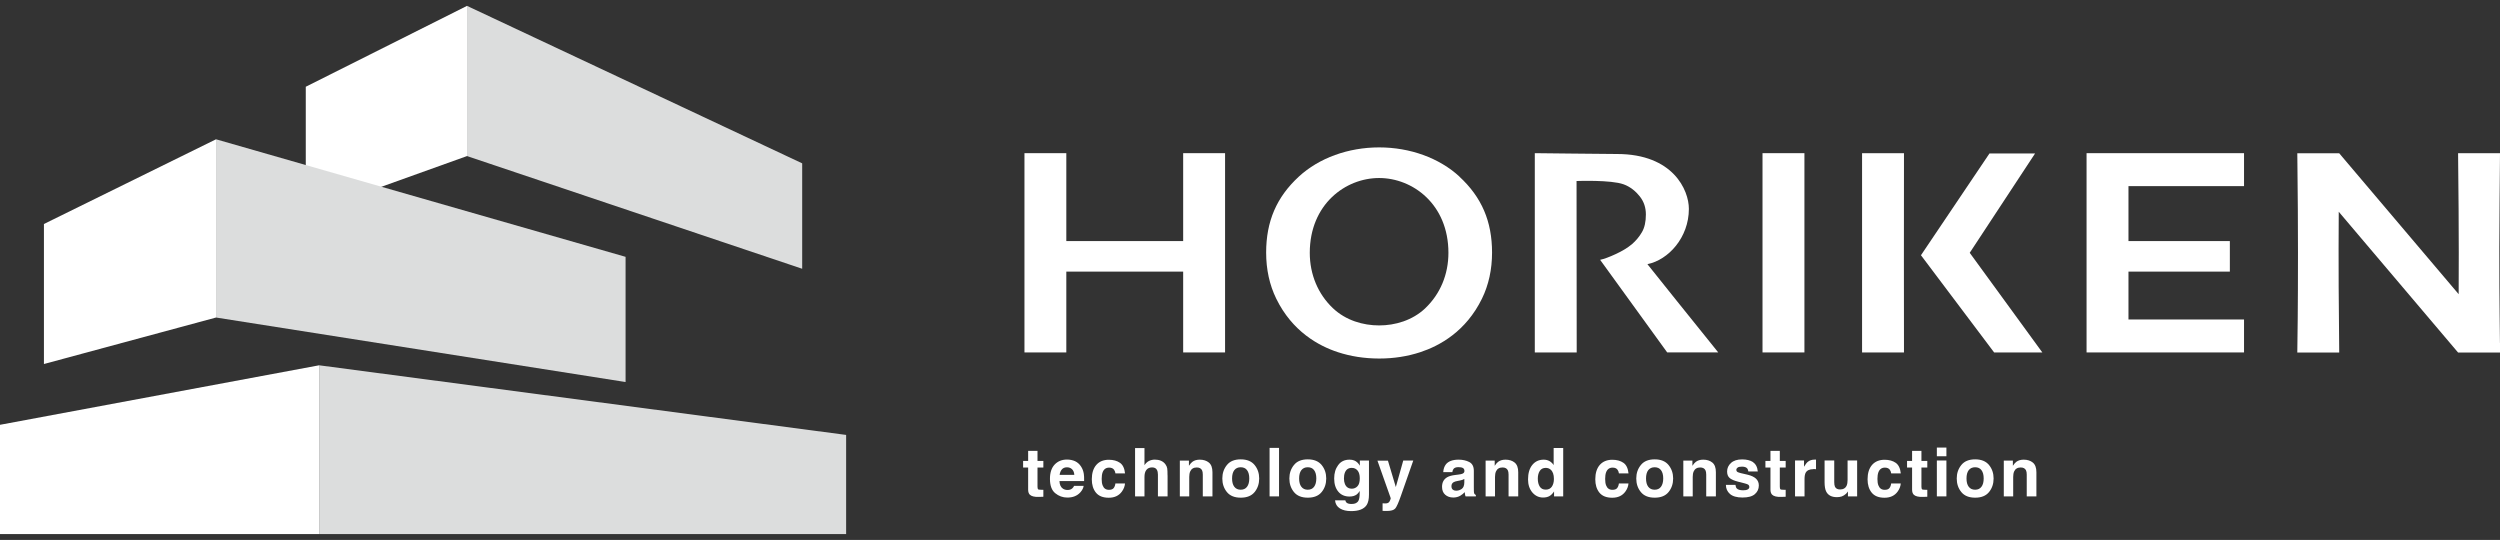
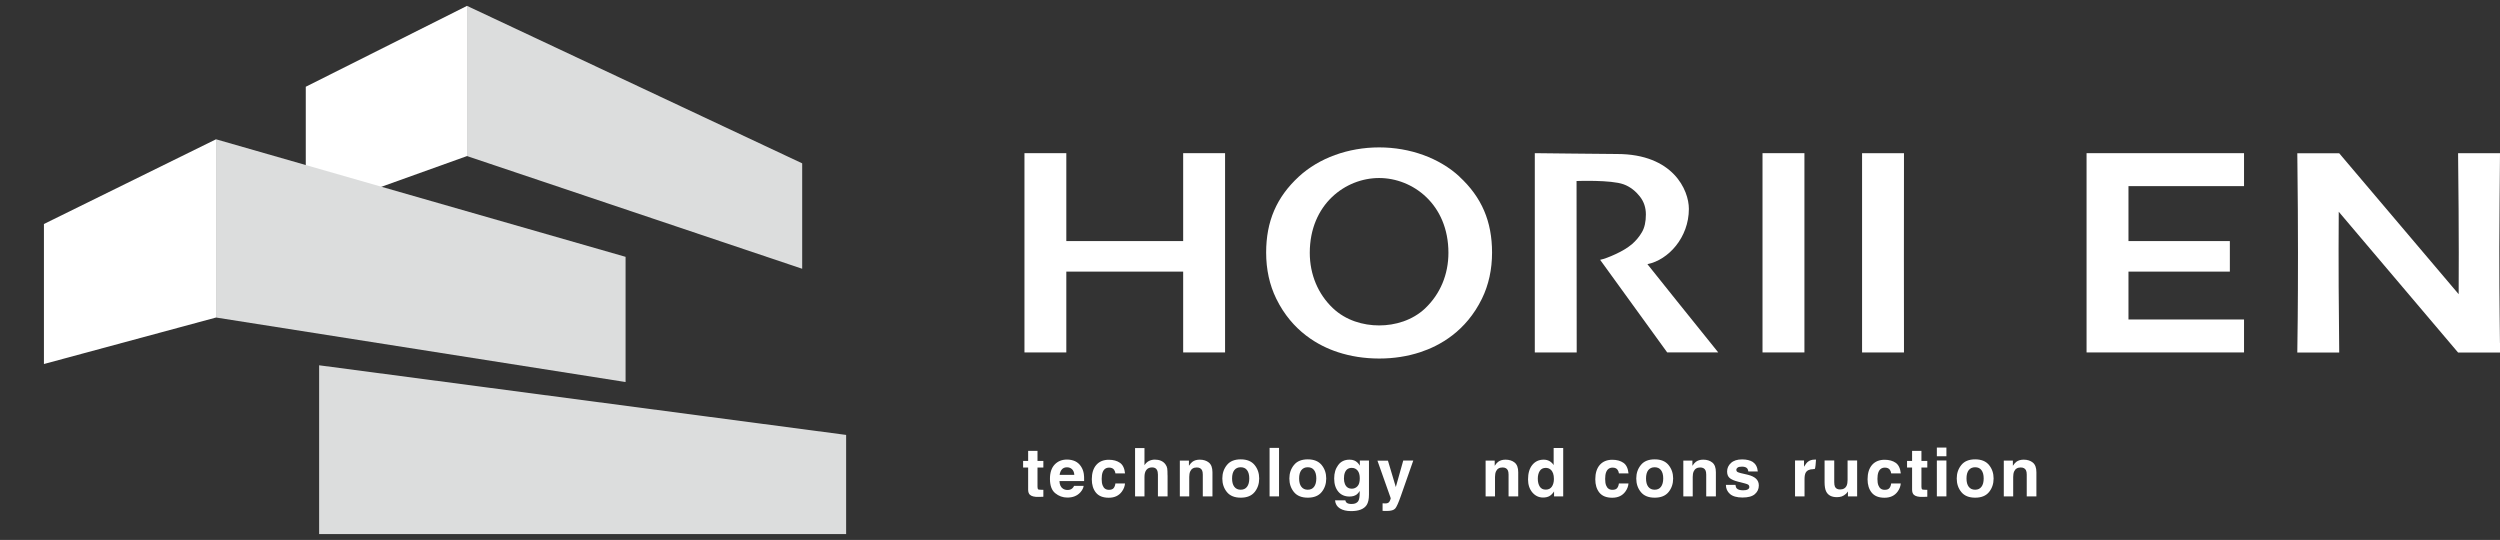
<svg xmlns="http://www.w3.org/2000/svg" width="213" height="46" viewBox="0 0 213 46" fill="none">
  <rect x="0" y="0" width="213" height="46" fill="#333333" stroke="none" />
  <g clip-path="url(#clip0_632_5251)">
    <path d="M153.737 30.028H150.166V13.05H153.737V30.028Z" fill="white" />
    <path d="M191.191 15.858V13.05H181.346H178.267H177.775V30.028H178.267H181.346H191.191V27.22H181.346V23.141H189.983V20.54H181.346V15.858H191.191Z" fill="white" />
    <path d="M100.806 13.05V20.54H90.85V13.05H87.284V30.028H90.85V23.141H100.806V30.028H104.376V13.05H100.806Z" fill="white" />
    <path d="M124.349 15.048C122.632 13.464 120.137 12.558 117.504 12.558C114.871 12.558 112.376 13.464 110.659 15.048C108.761 16.8 107.876 18.859 107.876 21.521C107.876 22.956 108.164 24.276 108.734 25.442C110.097 28.237 112.345 29.469 113.991 30.006C115.075 30.362 116.247 30.543 117.477 30.547H117.499H117.522C118.752 30.547 119.924 30.362 121.008 30.006C122.654 29.465 124.902 28.237 126.265 25.442C126.835 24.276 127.123 22.956 127.123 21.521C127.123 18.859 126.238 16.8 124.34 15.048H124.349ZM121.442 26.256C120.336 27.304 118.862 27.726 117.504 27.726C116.141 27.726 114.668 27.304 113.562 26.256C112.292 25.051 111.593 23.379 111.593 21.544C111.593 17.403 114.637 15.167 117.499 15.167C120.362 15.167 123.406 17.403 123.406 21.544C123.406 23.379 122.707 25.051 121.437 26.256H121.442Z" fill="white" />
    <path d="M140.357 22.507C142.149 22.146 143.892 20.236 143.892 17.794C143.892 16.201 142.552 13.121 137.773 13.121C136.844 13.121 130.964 13.05 130.765 13.05V30.028H134.335L134.322 15.422C134.424 15.422 137.251 15.312 138.331 15.704C138.915 15.915 139.379 16.311 139.72 16.747C140.061 17.182 140.229 17.689 140.229 18.274C140.229 18.89 140.118 19.392 139.897 19.774C139.676 20.157 139.388 20.505 139.039 20.808C138.671 21.112 138.211 21.394 137.663 21.645C137.114 21.9 136.671 22.063 136.331 22.137L142.043 30.023H146.392C144.87 28.153 140.357 22.503 140.357 22.503V22.507Z" fill="white" />
    <path d="M162.219 13.05H158.648V30.028H162.219C162.219 30.028 162.201 14.304 162.219 13.05Z" fill="white" />
-     <path d="M174.006 30.028L167.821 21.539L173.387 13.077H169.502L163.666 21.746L169.9 30.028H174.006Z" fill="white" />
    <path d="M212.995 29.205C212.995 28.567 212.982 27.792 212.969 26.877C212.951 25.521 212.942 23.603 212.942 21.13C212.942 20.03 212.951 18.705 212.964 17.156C212.978 15.607 212.991 14.238 213 13.055H209.429C209.447 14.678 209.464 16.254 209.473 17.785C209.482 19.317 209.487 20.566 209.487 21.539C209.487 22.881 209.487 24.056 209.478 25.064L199.301 13.059H195.73C195.73 13.332 195.735 13.605 195.739 13.878H195.73L195.739 13.891C195.753 15.224 195.766 16.522 195.775 17.79C195.784 19.321 195.788 20.571 195.788 21.543C195.788 23.928 195.779 25.781 195.766 27.114C195.753 28.443 195.739 29.42 195.73 30.036H199.301C199.301 29.293 199.292 28.241 199.275 26.886C199.257 25.53 199.248 23.612 199.248 21.139C199.248 20.254 199.252 19.22 199.261 18.041L209.429 30.036H213C213 29.799 213 29.521 213 29.218L212.995 29.205Z" fill="white" />
    <path d="M88.894 41.724V42.323L88.514 42.336C88.133 42.349 87.877 42.283 87.735 42.142C87.647 42.05 87.598 41.909 87.598 41.72V39.836H87.169V39.269H87.598V38.415H88.395V39.269H88.894V39.836H88.395V41.451C88.395 41.579 88.412 41.654 88.443 41.685C88.474 41.715 88.572 41.729 88.735 41.729C88.762 41.729 88.784 41.729 88.815 41.729C88.841 41.729 88.868 41.729 88.894 41.729V41.724Z" fill="white" />
    <path d="M92.328 41.394C92.305 41.575 92.213 41.759 92.044 41.949C91.779 42.243 91.412 42.393 90.938 42.393C90.549 42.393 90.204 42.266 89.903 42.019C89.602 41.773 89.456 41.359 89.456 40.796C89.456 40.268 89.589 39.863 89.859 39.577C90.129 39.295 90.478 39.154 90.907 39.154C91.164 39.154 91.394 39.203 91.598 39.295C91.801 39.392 91.974 39.541 92.106 39.748C92.226 39.929 92.305 40.14 92.341 40.378C92.363 40.519 92.372 40.721 92.367 40.985H90.266C90.279 41.293 90.372 41.509 90.558 41.632C90.668 41.707 90.801 41.746 90.96 41.746C91.124 41.746 91.261 41.698 91.363 41.605C91.421 41.557 91.469 41.487 91.513 41.394H92.332H92.328ZM91.531 40.457C91.518 40.246 91.451 40.087 91.337 39.977C91.222 39.867 91.076 39.814 90.907 39.814C90.722 39.814 90.576 39.872 90.474 39.99C90.372 40.105 90.306 40.263 90.279 40.461H91.527L91.531 40.457Z" fill="white" />
    <path d="M95.859 40.334H95.036C95.022 40.219 94.983 40.118 94.921 40.026C94.832 39.903 94.691 39.841 94.5 39.841C94.23 39.841 94.044 39.973 93.943 40.242C93.89 40.382 93.863 40.572 93.863 40.809C93.863 41.047 93.89 41.214 93.943 41.35C94.04 41.606 94.217 41.733 94.483 41.733C94.668 41.733 94.806 41.685 94.885 41.584C94.965 41.482 95.013 41.35 95.031 41.192H95.85C95.832 41.434 95.744 41.663 95.584 41.883C95.332 42.23 94.96 42.407 94.465 42.407C93.969 42.407 93.606 42.261 93.372 41.971C93.138 41.68 93.022 41.302 93.022 40.836C93.022 40.312 93.151 39.903 93.407 39.608C93.664 39.317 94.018 39.172 94.474 39.172C94.859 39.172 95.173 39.26 95.421 39.432C95.668 39.603 95.81 39.907 95.854 40.343L95.859 40.334Z" fill="white" />
    <path d="M99.478 40.497V42.292H98.655V40.435C98.655 40.272 98.628 40.136 98.571 40.035C98.496 39.894 98.358 39.823 98.155 39.823C97.951 39.823 97.783 39.894 97.673 40.035C97.562 40.175 97.509 40.378 97.509 40.637V42.292H96.708V38.173H97.509V39.634C97.624 39.458 97.761 39.335 97.912 39.264C98.066 39.194 98.226 39.159 98.394 39.159C98.584 39.159 98.757 39.19 98.912 39.256C99.066 39.322 99.195 39.423 99.292 39.555C99.376 39.669 99.429 39.788 99.447 39.907C99.465 40.026 99.473 40.224 99.473 40.497H99.478Z" fill="white" />
    <path d="M101.965 39.828C101.691 39.828 101.505 39.942 101.403 40.171C101.35 40.294 101.323 40.448 101.323 40.638V42.292H100.522V39.242H101.297V39.687C101.399 39.529 101.496 39.419 101.589 39.348C101.752 39.225 101.965 39.163 102.217 39.163C102.536 39.163 102.797 39.247 102.996 39.41C103.199 39.577 103.301 39.85 103.301 40.233V42.292H102.478V40.435C102.478 40.272 102.456 40.149 102.412 40.065C102.332 39.907 102.182 39.828 101.96 39.828H101.965Z" fill="white" />
    <path d="M106.894 39.621C107.155 39.942 107.283 40.325 107.283 40.769C107.283 41.214 107.155 41.601 106.894 41.922C106.633 42.243 106.239 42.402 105.712 42.402C105.186 42.402 104.792 42.243 104.531 41.922C104.27 41.601 104.142 41.218 104.142 40.769C104.142 40.321 104.27 39.946 104.531 39.621C104.792 39.295 105.186 39.137 105.712 39.137C106.239 39.137 106.633 39.3 106.894 39.621ZM105.708 39.81C105.473 39.81 105.292 39.894 105.164 40.056C105.035 40.224 104.973 40.457 104.973 40.765C104.973 41.073 105.035 41.306 105.164 41.473C105.292 41.641 105.473 41.724 105.708 41.724C105.942 41.724 106.124 41.641 106.248 41.473C106.376 41.306 106.438 41.069 106.438 40.765C106.438 40.461 106.376 40.224 106.248 40.056C106.124 39.889 105.942 39.81 105.708 39.81Z" fill="white" />
    <path d="M108.168 38.16H108.973V42.292H108.168V38.16Z" fill="white" />
    <path d="M112.606 39.621C112.867 39.942 112.995 40.325 112.995 40.769C112.995 41.214 112.867 41.601 112.606 41.922C112.345 42.243 111.951 42.402 111.424 42.402C110.898 42.402 110.504 42.243 110.243 41.922C109.982 41.601 109.854 41.218 109.854 40.769C109.854 40.321 109.982 39.946 110.243 39.621C110.504 39.295 110.898 39.137 111.424 39.137C111.951 39.137 112.345 39.3 112.606 39.621ZM111.42 39.81C111.185 39.81 111.004 39.894 110.876 40.056C110.747 40.224 110.685 40.457 110.685 40.765C110.685 41.073 110.747 41.306 110.876 41.473C111.004 41.641 111.185 41.724 111.42 41.724C111.654 41.724 111.836 41.641 111.96 41.473C112.084 41.306 112.15 41.069 112.15 40.765C112.15 40.461 112.088 40.224 111.96 40.056C111.836 39.889 111.654 39.81 111.42 39.81Z" fill="white" />
    <path d="M114.729 42.829C114.818 42.904 114.959 42.939 115.167 42.939C115.455 42.939 115.65 42.842 115.747 42.649C115.809 42.525 115.844 42.319 115.844 42.028V41.83C115.769 41.962 115.685 42.059 115.597 42.125C115.437 42.248 115.229 42.305 114.973 42.305C114.579 42.305 114.26 42.169 114.026 41.892C113.791 41.614 113.672 41.24 113.672 40.77C113.672 40.299 113.787 39.933 114.013 39.625C114.238 39.317 114.561 39.163 114.982 39.163C115.136 39.163 115.269 39.185 115.384 39.234C115.579 39.313 115.738 39.463 115.858 39.678V39.238H116.636V42.138C116.636 42.534 116.57 42.829 116.437 43.031C116.207 43.375 115.769 43.546 115.119 43.546C114.725 43.546 114.406 43.471 114.159 43.317C113.911 43.163 113.774 42.935 113.747 42.631H114.623C114.645 42.723 114.681 42.794 114.734 42.833L114.729 42.829ZM114.592 41.249C114.703 41.509 114.897 41.636 115.181 41.636C115.366 41.636 115.526 41.566 115.659 41.425C115.791 41.284 115.853 41.06 115.853 40.752C115.853 40.462 115.791 40.242 115.667 40.092C115.543 39.942 115.38 39.863 115.172 39.863C114.889 39.863 114.694 39.995 114.588 40.259C114.53 40.4 114.504 40.572 114.504 40.778C114.504 40.954 114.535 41.113 114.592 41.254V41.249Z" fill="white" />
    <path d="M118.925 41.491L119.557 39.238H120.411L119.358 42.244C119.155 42.825 118.996 43.181 118.876 43.322C118.757 43.463 118.522 43.533 118.164 43.533C118.093 43.533 118.035 43.533 117.991 43.533C117.947 43.533 117.885 43.529 117.796 43.524V42.886H117.898C117.978 42.895 118.053 42.891 118.124 42.886C118.195 42.877 118.257 42.855 118.305 42.82C118.354 42.789 118.394 42.723 118.438 42.622C118.482 42.521 118.496 42.459 118.487 42.437L117.358 39.247H118.252L118.925 41.5V41.491Z" fill="white" />
-     <path d="M123.185 39.568C123.398 39.3 123.761 39.163 124.278 39.163C124.614 39.163 124.915 39.229 125.176 39.361C125.437 39.493 125.57 39.744 125.57 40.114V41.518C125.57 41.614 125.57 41.733 125.575 41.87C125.579 41.975 125.597 42.046 125.623 42.081C125.65 42.116 125.69 42.147 125.743 42.173V42.292H124.867C124.84 42.23 124.827 42.173 124.818 42.116C124.809 42.063 124.8 42.002 124.796 41.931C124.685 42.05 124.557 42.151 124.411 42.239C124.238 42.336 124.044 42.389 123.822 42.389C123.544 42.389 123.314 42.31 123.132 42.151C122.951 41.993 122.862 41.769 122.862 41.478C122.862 41.104 123.008 40.831 123.3 40.66C123.46 40.567 123.694 40.501 124.004 40.466L124.278 40.431C124.429 40.413 124.535 40.387 124.597 40.36C124.712 40.312 124.769 40.237 124.769 40.131C124.769 40.008 124.725 39.92 124.637 39.872C124.548 39.823 124.42 39.801 124.252 39.801C124.061 39.801 123.929 39.85 123.849 39.942C123.791 40.013 123.756 40.105 123.738 40.224H122.964C122.982 39.955 123.057 39.735 123.19 39.564L123.185 39.568ZM123.783 41.716C123.858 41.777 123.951 41.808 124.057 41.808C124.23 41.808 124.389 41.76 124.535 41.658C124.681 41.557 124.756 41.372 124.76 41.104V40.805C124.712 40.836 124.659 40.862 124.606 40.88C124.553 40.901 124.482 40.919 124.393 40.937L124.212 40.972C124.044 41.003 123.92 41.038 123.849 41.082C123.725 41.157 123.663 41.267 123.663 41.421C123.663 41.557 123.703 41.654 123.778 41.716H123.783Z" fill="white" />
    <path d="M128.017 39.828C127.742 39.828 127.556 39.942 127.455 40.171C127.402 40.294 127.375 40.448 127.375 40.638V42.292H126.574V39.242H127.349V39.687C127.45 39.529 127.548 39.419 127.641 39.348C127.804 39.225 128.017 39.163 128.269 39.163C128.587 39.163 128.848 39.247 129.048 39.41C129.251 39.577 129.353 39.85 129.353 40.233V42.292H128.53V40.435C128.53 40.272 128.508 40.149 128.464 40.065C128.384 39.907 128.233 39.828 128.012 39.828H128.017Z" fill="white" />
    <path d="M133.185 38.164V42.292H132.406V41.87C132.291 42.05 132.158 42.182 132.012 42.266C131.866 42.349 131.685 42.389 131.464 42.389C131.105 42.389 130.804 42.244 130.557 41.958C130.313 41.667 130.189 41.297 130.189 40.844C130.189 40.325 130.309 39.911 130.552 39.612C130.796 39.313 131.119 39.163 131.521 39.163C131.707 39.163 131.871 39.203 132.017 39.286C132.163 39.37 132.278 39.48 132.371 39.625V38.169H133.185V38.164ZM131.021 40.783C131.021 41.064 131.079 41.289 131.189 41.46C131.3 41.632 131.468 41.716 131.698 41.716C131.928 41.716 132.101 41.632 132.216 41.465C132.331 41.297 132.393 41.078 132.393 40.809C132.393 40.435 132.3 40.167 132.11 40.008C131.995 39.911 131.858 39.863 131.703 39.863C131.468 39.863 131.296 39.951 131.185 40.127C131.074 40.303 131.021 40.523 131.021 40.783Z" fill="white" />
    <path d="M138.755 40.334H137.932C137.919 40.219 137.879 40.118 137.817 40.026C137.729 39.903 137.587 39.841 137.397 39.841C137.127 39.841 136.941 39.973 136.839 40.242C136.786 40.382 136.76 40.572 136.76 40.809C136.76 41.047 136.786 41.214 136.839 41.35C136.937 41.606 137.114 41.733 137.379 41.733C137.565 41.733 137.702 41.685 137.782 41.584C137.861 41.482 137.91 41.35 137.928 41.192H138.746C138.729 41.434 138.64 41.663 138.481 41.883C138.229 42.23 137.857 42.407 137.361 42.407C136.866 42.407 136.503 42.261 136.268 41.971C136.034 41.68 135.919 41.302 135.919 40.836C135.919 40.312 136.047 39.903 136.304 39.608C136.561 39.317 136.919 39.172 137.37 39.172C137.755 39.172 138.069 39.26 138.317 39.432C138.565 39.603 138.706 39.907 138.751 40.343L138.755 40.334Z" fill="white" />
    <path d="M142.162 39.621C142.423 39.942 142.552 40.325 142.552 40.769C142.552 41.214 142.423 41.601 142.162 41.922C141.901 42.243 141.507 42.402 140.981 42.402C140.454 42.402 140.061 42.243 139.8 41.922C139.538 41.601 139.41 41.218 139.41 40.769C139.41 40.321 139.538 39.946 139.8 39.621C140.061 39.295 140.454 39.137 140.981 39.137C141.507 39.137 141.901 39.3 142.162 39.621ZM140.976 39.81C140.742 39.81 140.561 39.894 140.432 40.056C140.304 40.224 140.242 40.457 140.242 40.765C140.242 41.073 140.304 41.306 140.432 41.473C140.561 41.641 140.742 41.724 140.976 41.724C141.211 41.724 141.392 41.641 141.516 41.473C141.64 41.306 141.707 41.069 141.707 40.765C141.707 40.461 141.645 40.224 141.516 40.056C141.388 39.889 141.211 39.81 140.976 39.81Z" fill="white" />
    <path d="M144.861 39.828C144.587 39.828 144.401 39.942 144.299 40.171C144.246 40.294 144.22 40.448 144.22 40.638V42.292H143.419V39.242H144.193V39.687C144.295 39.529 144.392 39.419 144.485 39.348C144.649 39.225 144.861 39.163 145.114 39.163C145.432 39.163 145.693 39.247 145.892 39.41C146.096 39.577 146.193 39.85 146.193 40.233V42.292H145.37V40.435C145.37 40.272 145.348 40.149 145.304 40.065C145.224 39.907 145.074 39.828 144.853 39.828H144.861Z" fill="white" />
    <path d="M149.348 39.374C149.587 39.528 149.728 39.792 149.764 40.166H148.958C148.945 40.065 148.918 39.982 148.87 39.92C148.781 39.81 148.631 39.757 148.419 39.757C148.242 39.757 148.118 39.784 148.047 39.836C147.976 39.889 147.936 39.955 147.936 40.026C147.936 40.118 147.976 40.184 148.056 40.224C148.135 40.268 148.414 40.343 148.892 40.444C149.211 40.519 149.449 40.633 149.613 40.782C149.772 40.937 149.852 41.126 149.852 41.359C149.852 41.663 149.737 41.909 149.511 42.103C149.286 42.296 148.936 42.389 148.463 42.389C147.989 42.389 147.622 42.288 147.392 42.085C147.162 41.883 147.047 41.623 147.047 41.311H147.861C147.879 41.451 147.914 41.553 147.972 41.614C148.073 41.72 148.255 41.773 148.525 41.773C148.684 41.773 148.808 41.751 148.901 41.702C148.994 41.654 149.042 41.583 149.042 41.491C149.042 41.399 149.003 41.333 148.932 41.284C148.857 41.236 148.578 41.157 148.096 41.042C147.746 40.954 147.503 40.849 147.361 40.721C147.219 40.593 147.149 40.413 147.149 40.171C147.149 39.889 147.259 39.647 147.48 39.445C147.702 39.242 148.016 39.141 148.423 39.141C148.808 39.141 149.118 39.216 149.361 39.37L149.348 39.374Z" fill="white" />
-     <path d="M152.14 41.724V42.323L151.759 42.336C151.379 42.349 151.118 42.283 150.98 42.142C150.892 42.05 150.843 41.909 150.843 41.72V39.836H150.414V39.269H150.843V38.415H151.64V39.269H152.14V39.836H151.64V41.451C151.64 41.579 151.657 41.654 151.688 41.685C151.719 41.715 151.817 41.729 151.98 41.729C152.007 41.729 152.029 41.729 152.056 41.729C152.082 41.729 152.109 41.729 152.135 41.729L152.14 41.724Z" fill="white" />
-     <path d="M154.49 39.973C154.167 39.973 153.95 40.078 153.839 40.285C153.777 40.404 153.746 40.584 153.746 40.831V42.292H152.937V39.233H153.702V39.766C153.826 39.563 153.932 39.423 154.025 39.348C154.175 39.225 154.37 39.159 154.613 39.159C154.627 39.159 154.64 39.159 154.653 39.159C154.662 39.159 154.689 39.159 154.724 39.159V39.977C154.675 39.973 154.627 39.968 154.587 39.964C154.547 39.96 154.516 39.964 154.49 39.964V39.973Z" fill="white" />
+     <path d="M154.49 39.973C154.167 39.973 153.95 40.078 153.839 40.285C153.777 40.404 153.746 40.584 153.746 40.831V42.292H152.937V39.233H153.702V39.766C153.826 39.563 153.932 39.423 154.025 39.348C154.175 39.225 154.37 39.159 154.613 39.159C154.627 39.159 154.64 39.159 154.653 39.159C154.662 39.159 154.689 39.159 154.724 39.159C154.675 39.973 154.627 39.968 154.587 39.964C154.547 39.96 154.516 39.964 154.49 39.964V39.973Z" fill="white" />
    <path d="M157.45 41.861C157.45 41.861 157.423 41.896 157.392 41.944C157.361 41.993 157.326 42.032 157.286 42.068C157.158 42.178 157.038 42.257 156.919 42.296C156.799 42.336 156.662 42.358 156.507 42.358C156.051 42.358 155.746 42.195 155.587 41.87C155.498 41.689 155.454 41.425 155.454 41.078V39.234H156.277V41.078C156.277 41.254 156.299 41.381 156.339 41.469C156.414 41.623 156.556 41.702 156.773 41.702C157.047 41.702 157.237 41.592 157.335 41.372C157.388 41.254 157.414 41.095 157.414 40.897V39.234H158.228V42.292H157.445V41.861H157.45Z" fill="white" />
    <path d="M161.953 40.334H161.13C161.117 40.219 161.077 40.118 161.015 40.026C160.927 39.903 160.785 39.841 160.595 39.841C160.325 39.841 160.139 39.973 160.038 40.242C159.984 40.382 159.958 40.572 159.958 40.809C159.958 41.047 159.984 41.214 160.038 41.35C160.135 41.606 160.312 41.733 160.577 41.733C160.763 41.733 160.9 41.685 160.98 41.584C161.06 41.482 161.108 41.35 161.126 41.192H161.945C161.927 41.434 161.838 41.663 161.679 41.883C161.427 42.23 161.055 42.407 160.56 42.407C160.064 42.407 159.701 42.261 159.467 41.971C159.232 41.68 159.117 41.302 159.117 40.836C159.117 40.312 159.245 39.903 159.502 39.608C159.759 39.317 160.117 39.172 160.568 39.172C160.953 39.172 161.268 39.26 161.515 39.432C161.759 39.603 161.905 39.907 161.949 40.343L161.953 40.334Z" fill="white" />
    <path d="M164.206 41.724V42.323L163.826 42.336C163.445 42.349 163.184 42.283 163.047 42.142C162.958 42.05 162.91 41.909 162.91 41.72V39.836H162.48V39.269H162.91V38.415H163.706V39.269H164.206V39.836H163.706V41.451C163.706 41.579 163.724 41.654 163.755 41.685C163.786 41.715 163.883 41.729 164.047 41.729C164.073 41.729 164.095 41.729 164.126 41.729C164.153 41.729 164.18 41.729 164.206 41.729V41.724Z" fill="white" />
    <path d="M165.834 38.133V38.873H165.02V38.133H165.834ZM165.834 39.234V42.292H165.02V39.234H165.834Z" fill="white" />
    <path d="M169.466 39.621C169.727 39.942 169.855 40.325 169.855 40.769C169.855 41.214 169.727 41.601 169.466 41.922C169.205 42.243 168.811 42.402 168.285 42.402C167.758 42.402 167.364 42.243 167.103 41.922C166.842 41.601 166.714 41.218 166.714 40.769C166.714 40.321 166.842 39.946 167.103 39.621C167.364 39.295 167.758 39.137 168.285 39.137C168.811 39.137 169.205 39.3 169.466 39.621ZM168.28 39.81C168.046 39.81 167.864 39.894 167.736 40.056C167.608 40.224 167.546 40.457 167.546 40.765C167.546 41.073 167.608 41.306 167.736 41.473C167.864 41.641 168.046 41.724 168.28 41.724C168.515 41.724 168.696 41.641 168.82 41.473C168.948 41.306 169.01 41.069 169.01 40.765C169.01 40.461 168.948 40.224 168.82 40.056C168.696 39.889 168.515 39.81 168.28 39.81Z" fill="white" />
    <path d="M172.165 39.828C171.891 39.828 171.705 39.942 171.603 40.171C171.55 40.294 171.524 40.448 171.524 40.638V42.292H170.723V39.242H171.497V39.687C171.599 39.529 171.696 39.419 171.789 39.348C171.953 39.225 172.165 39.163 172.417 39.163C172.736 39.163 172.997 39.247 173.196 39.41C173.4 39.577 173.501 39.85 173.501 40.233V42.292H172.678V40.435C172.678 40.272 172.656 40.149 172.612 40.065C172.532 39.907 172.382 39.828 172.161 39.828H172.165Z" fill="white" />
    <path d="M39.79 13.297L26.052 18.225V7.391L39.79 0.5V13.297Z" fill="white" />
    <path d="M18.406 27.053L53.299 32.549V21.882L18.406 11.867V27.053Z" fill="#DCDDDD" />
-     <path d="M27.189 45.5H0V36.193L27.189 31.123V45.5Z" fill="white" />
    <path d="M72.09 37.055V45.5H27.189V31.123L72.09 37.055Z" fill="#DCDDDD" />
    <path d="M68.346 13.917V22.899L39.79 13.297V0.5L68.346 13.917Z" fill="#DCDDDD" />
    <path d="M3.743 19.084V31.014L18.406 27.053V11.867L3.743 19.084Z" fill="white" />
  </g>
  <defs>
    <clipPath id="clip0_632_5251">
      <rect width="213" height="45" fill="white" transform="translate(0 0.5)" />
    </clipPath>
  </defs>
</svg>